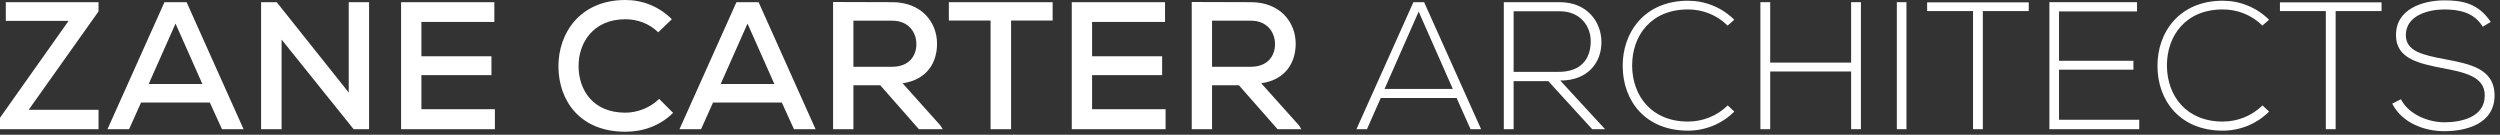
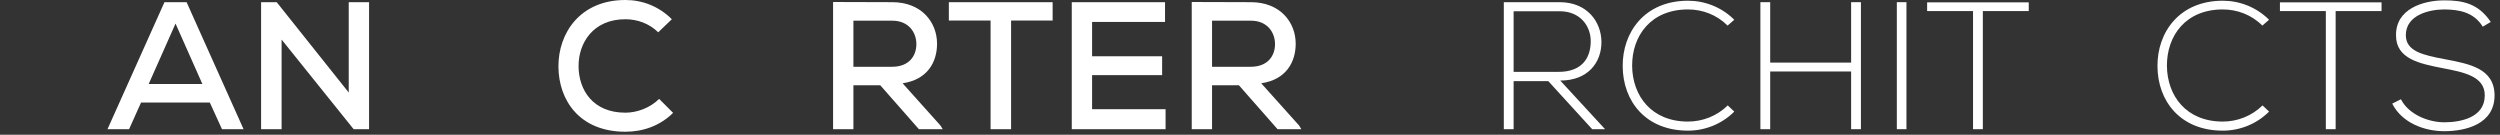
<svg xmlns="http://www.w3.org/2000/svg" width="334" height="18" viewBox="0 0 334 18" fill="none">
  <rect x="0" y="0" width="334" height="18" fill="#333333" stroke="none" />
-   <path d="M0.776 2.788V0.291H13.163V1.527L3.83 14.666H13.163V17.26H0V15.733L9.163 2.788H0.776Z" fill="white" />
  <path d="M29.657 17.26L28.032 13.697H18.845L17.245 17.26H14.36L21.972 0.291H24.929L32.541 17.26H29.657ZM27.038 11.224L23.451 3.151L19.863 11.224H27.038Z" fill="white" />
  <path d="M36.967 0.291L46.591 12.363V0.291H49.306V17.26H47.246L37.622 5.285V17.26H34.882V0.291H36.967Z" fill="white" />
-   <path d="M66.117 14.593V17.26H53.584C53.584 11.612 53.584 5.939 53.584 0.291H66.044V2.933H56.299V7.515H65.657V10.036H56.299V14.593H66.117Z" fill="white" />
  <path d="M88.06 13.212L89.926 15.078C88.181 16.799 85.926 17.599 83.551 17.599C77.393 17.599 74.63 13.357 74.606 8.897C74.581 4.436 77.49 0 83.551 0C85.829 0 88.035 0.848 89.757 2.57L87.938 4.315C86.726 3.127 85.126 2.57 83.551 2.57C79.236 2.57 77.272 5.745 77.296 8.872C77.321 11.975 79.163 15.054 83.551 15.054C85.126 15.054 86.872 14.399 88.06 13.212Z" fill="white" />
-   <path d="M106.074 17.26L104.45 13.697H95.262L93.662 17.26H90.778L98.389 0.291H101.347L108.959 17.26H106.074ZM103.456 11.224L99.868 3.151L96.281 11.224H103.456Z" fill="white" />
  <path d="M125.651 16.775L125.942 17.26H122.766L117.603 11.393H114.015V17.26H111.3V0.267C113.942 0.267 116.56 0.291 119.203 0.291C123.13 0.291 125.19 2.982 125.19 5.842C125.19 8.266 123.93 10.642 120.585 11.127L125.651 16.775ZM119.203 2.764H114.015V8.921H119.179C121.433 8.921 122.427 7.491 122.427 5.891C122.427 4.363 121.433 2.764 119.203 2.764Z" fill="white" />
  <path d="M132.341 17.26V2.739H126.766V0.291C131.638 0.291 135.759 0.291 140.632 0.291V2.739H135.081V17.26H132.341Z" fill="white" />
  <path d="M155.721 14.593V17.26H143.188C143.188 11.612 143.188 5.939 143.188 0.291H155.648V2.933H145.903V7.515H155.26V10.036H145.903V14.593H155.721Z" fill="white" />
  <path d="M173.566 16.775L173.857 17.26H170.681L165.518 11.393H161.93V17.26H159.215V0.267C161.857 0.267 164.475 0.291 167.118 0.291C171.045 0.291 173.105 2.982 173.105 5.842C173.105 8.266 171.845 10.642 168.499 11.127L173.566 16.775ZM167.118 2.764H161.93V8.921H167.093C169.348 8.921 170.342 7.491 170.342 5.891C170.342 4.363 169.348 2.764 167.118 2.764Z" fill="white" />
-   <path d="M197.874 17.26H196.467L194.601 13.09H184.468L182.626 17.26H181.22L188.831 0.291H190.262L197.874 17.26ZM184.977 11.878H194.092L189.534 1.551L184.977 11.878Z" fill="white" />
  <path d="M208.449 10.763L214.437 17.26H212.716L206.849 10.836H202.219V17.26H200.91V0.291C203.407 0.291 205.879 0.291 208.376 0.291C212.061 0.291 213.928 2.933 213.952 5.576C213.976 8.339 212.158 10.763 208.449 10.763ZM202.219 1.503V9.6H208.231C211.188 9.6 212.497 7.927 212.522 5.551C212.546 3.563 211.188 1.503 208.376 1.503H202.219Z" fill="white" />
  <path d="M230.829 14.084L231.701 14.909C230.005 16.605 227.75 17.454 225.52 17.454C219.799 17.454 216.817 13.454 216.793 8.872C216.744 4.339 219.702 0.097 225.52 0.097C227.75 0.097 230.005 0.945 231.701 2.642L230.804 3.418C229.35 1.964 227.435 1.261 225.52 1.261C220.575 1.261 218.029 4.751 218.053 8.824C218.102 12.8 220.623 16.242 225.52 16.242C227.435 16.242 229.374 15.515 230.829 14.084Z" fill="white" />
  <path d="M248.619 17.26H247.31V9.551H236.498V17.26H235.189V0.291H236.498V8.363H247.31V0.291H248.619V17.26Z" fill="white" />
  <path d="M254.702 17.26H253.417V0.291H254.702V17.26Z" fill="white" />
  <path d="M263.598 17.26V1.479H257.465V0.315H271.04V1.479H264.907V17.26H263.598Z" fill="white" />
-   <path d="M275.085 1.527V8.121H285.024V9.309H275.085V15.999H285.8V17.26H273.8V0.291H285.509V1.527H275.085Z" fill="white" />
  <path d="M302.275 14.084L303.148 14.909C301.451 16.605 299.196 17.454 296.966 17.454C291.245 17.454 288.263 13.454 288.239 8.872C288.191 4.339 291.148 0.097 296.966 0.097C299.196 0.097 301.451 0.945 303.148 2.642L302.251 3.418C300.796 1.964 298.881 1.261 296.966 1.261C292.021 1.261 289.475 4.751 289.5 8.824C289.548 12.8 292.069 16.242 296.966 16.242C298.881 16.242 300.82 15.515 302.275 14.084Z" fill="white" />
  <path d="M310.732 17.26V1.479H304.599V0.315H318.174V1.479H312.041V17.26H310.732Z" fill="white" />
  <path d="M332.764 2.933L331.697 3.563C330.461 1.576 328.473 1.285 326.558 1.261C324.57 1.261 321.419 1.988 321.419 4.703C321.419 6.86 323.746 7.369 326.606 7.903C329.879 8.533 333.273 9.115 333.273 12.775C333.249 16.605 329.394 17.527 326.558 17.527C323.916 17.527 320.91 16.436 319.601 13.842L320.764 13.26C321.807 15.321 324.473 16.339 326.558 16.339C328.643 16.339 331.964 15.757 331.964 12.751C331.988 10.206 329.176 9.648 326.388 9.115C323.285 8.509 320.11 7.878 320.11 4.751C320.037 1.164 323.77 0.048 326.558 0.048C328.982 0.048 331.091 0.436 332.764 2.933Z" fill="white" />
</svg>